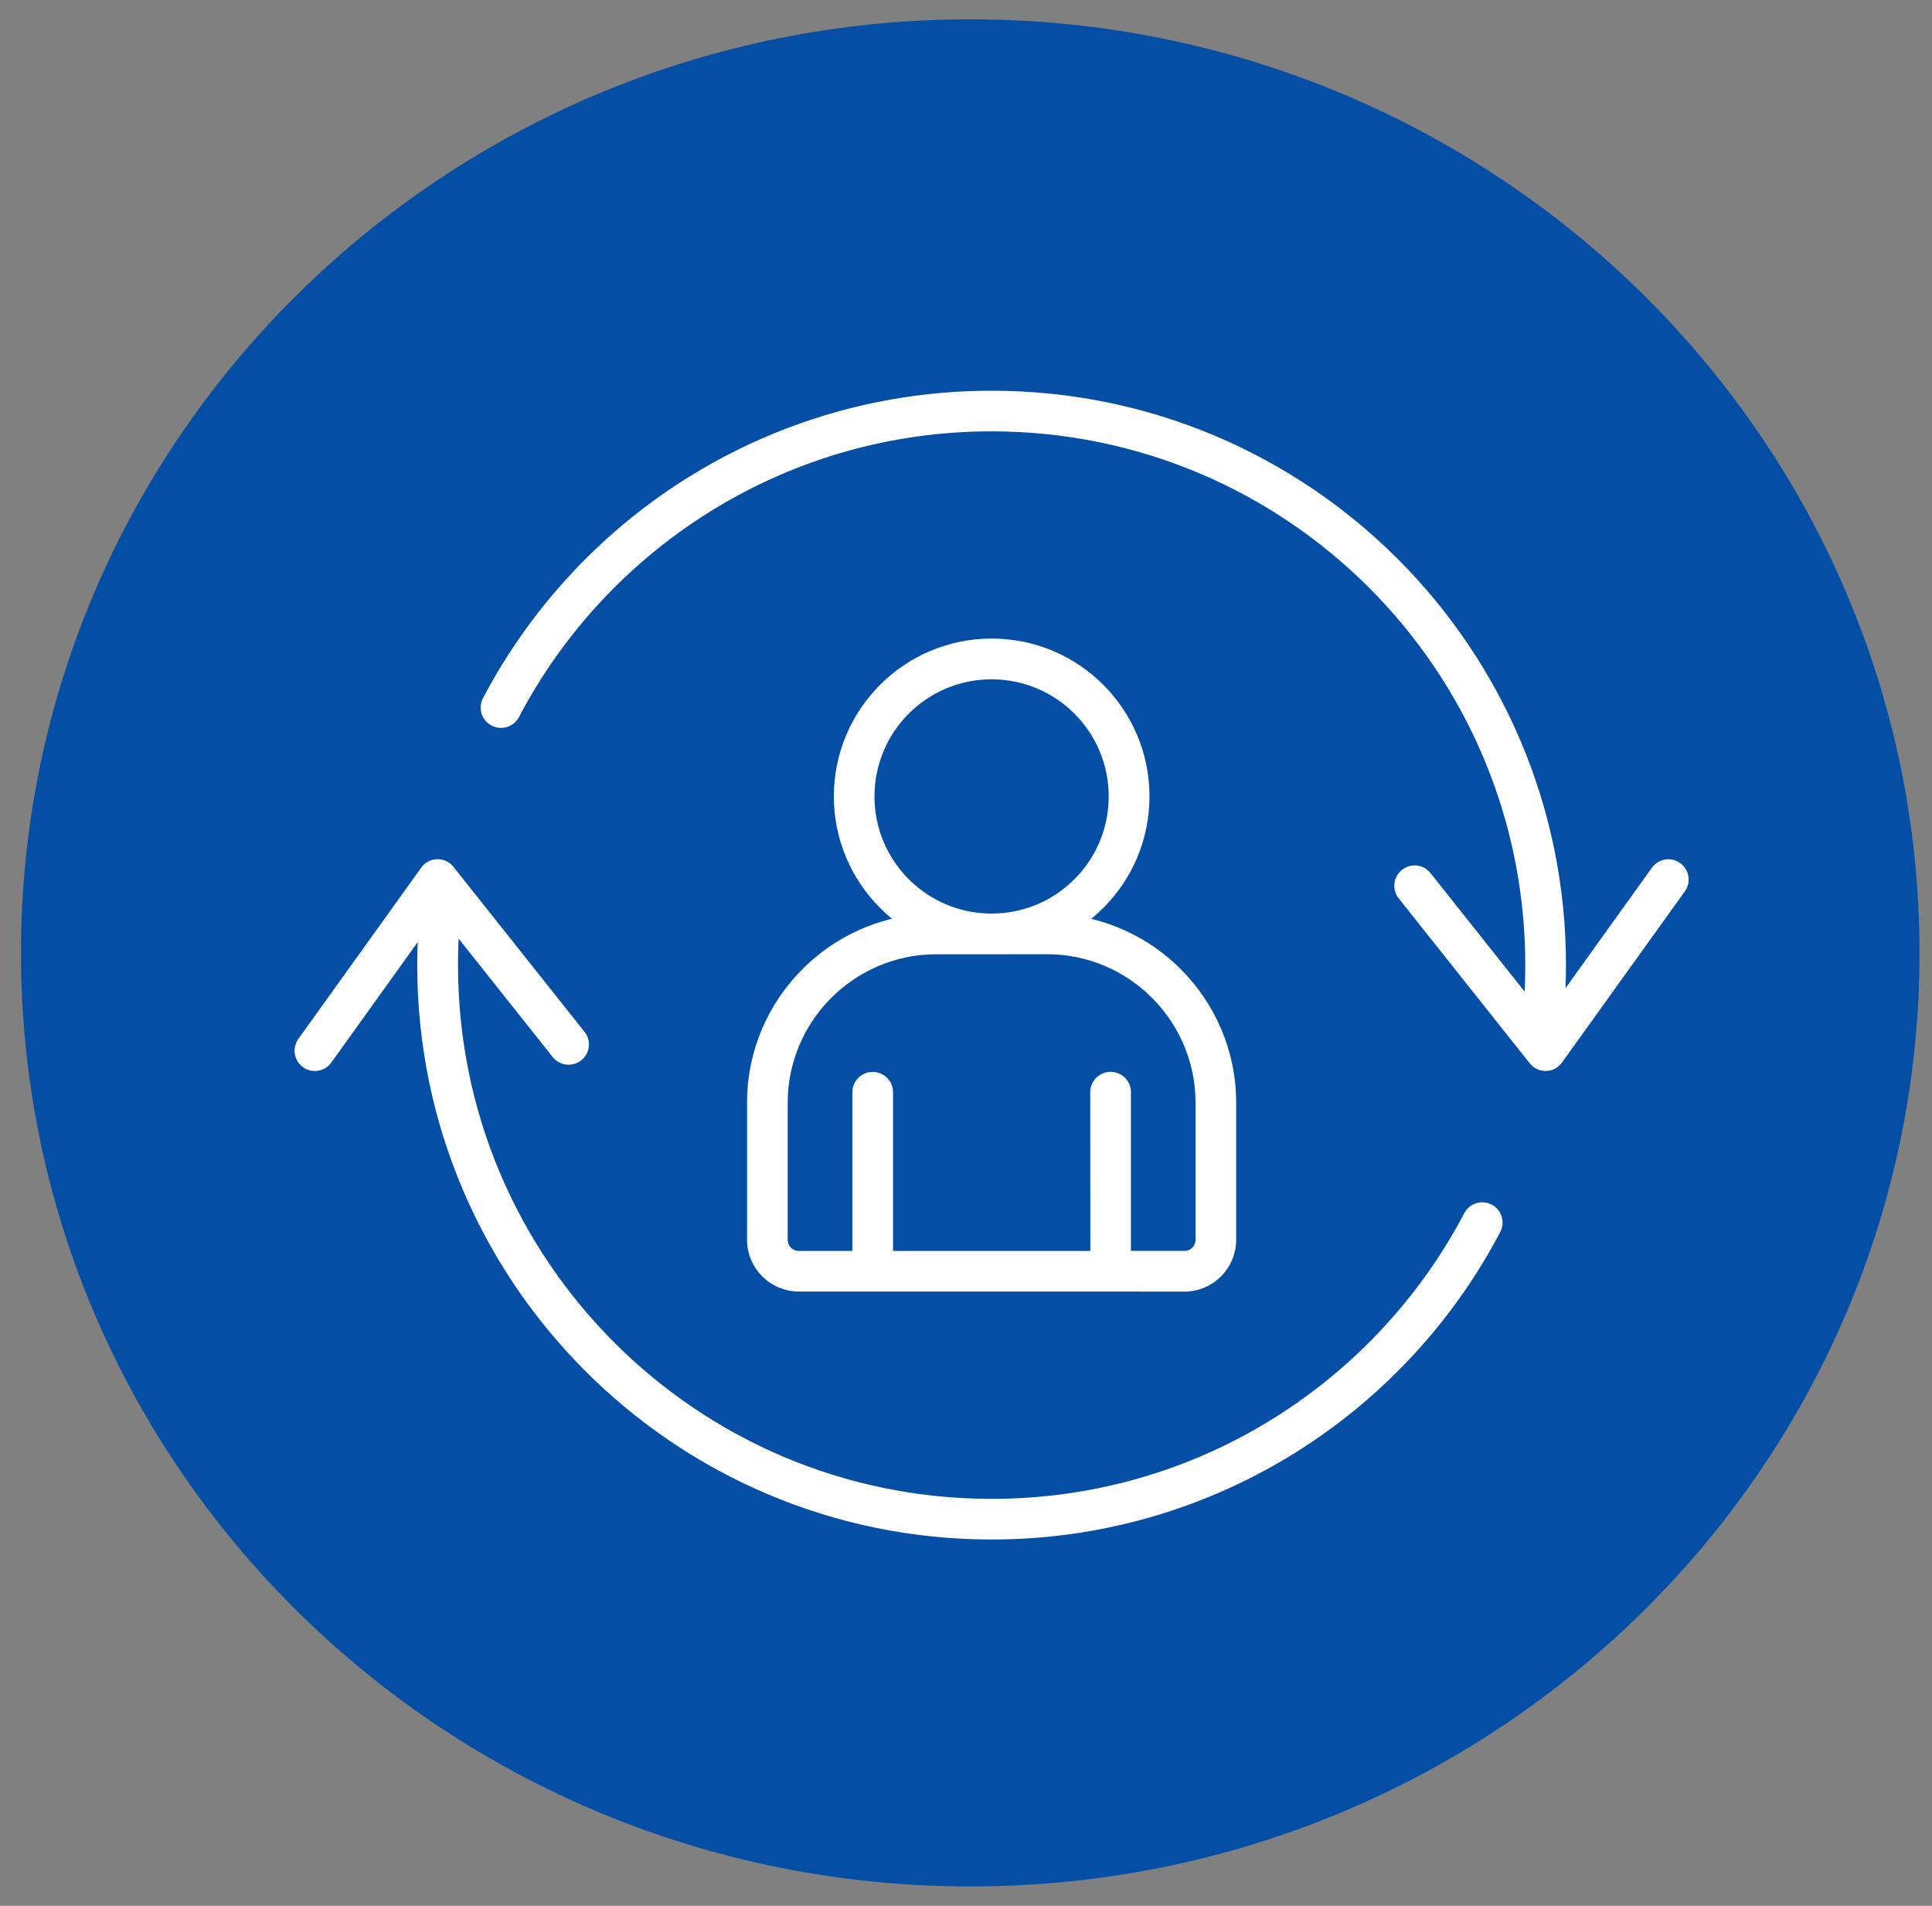
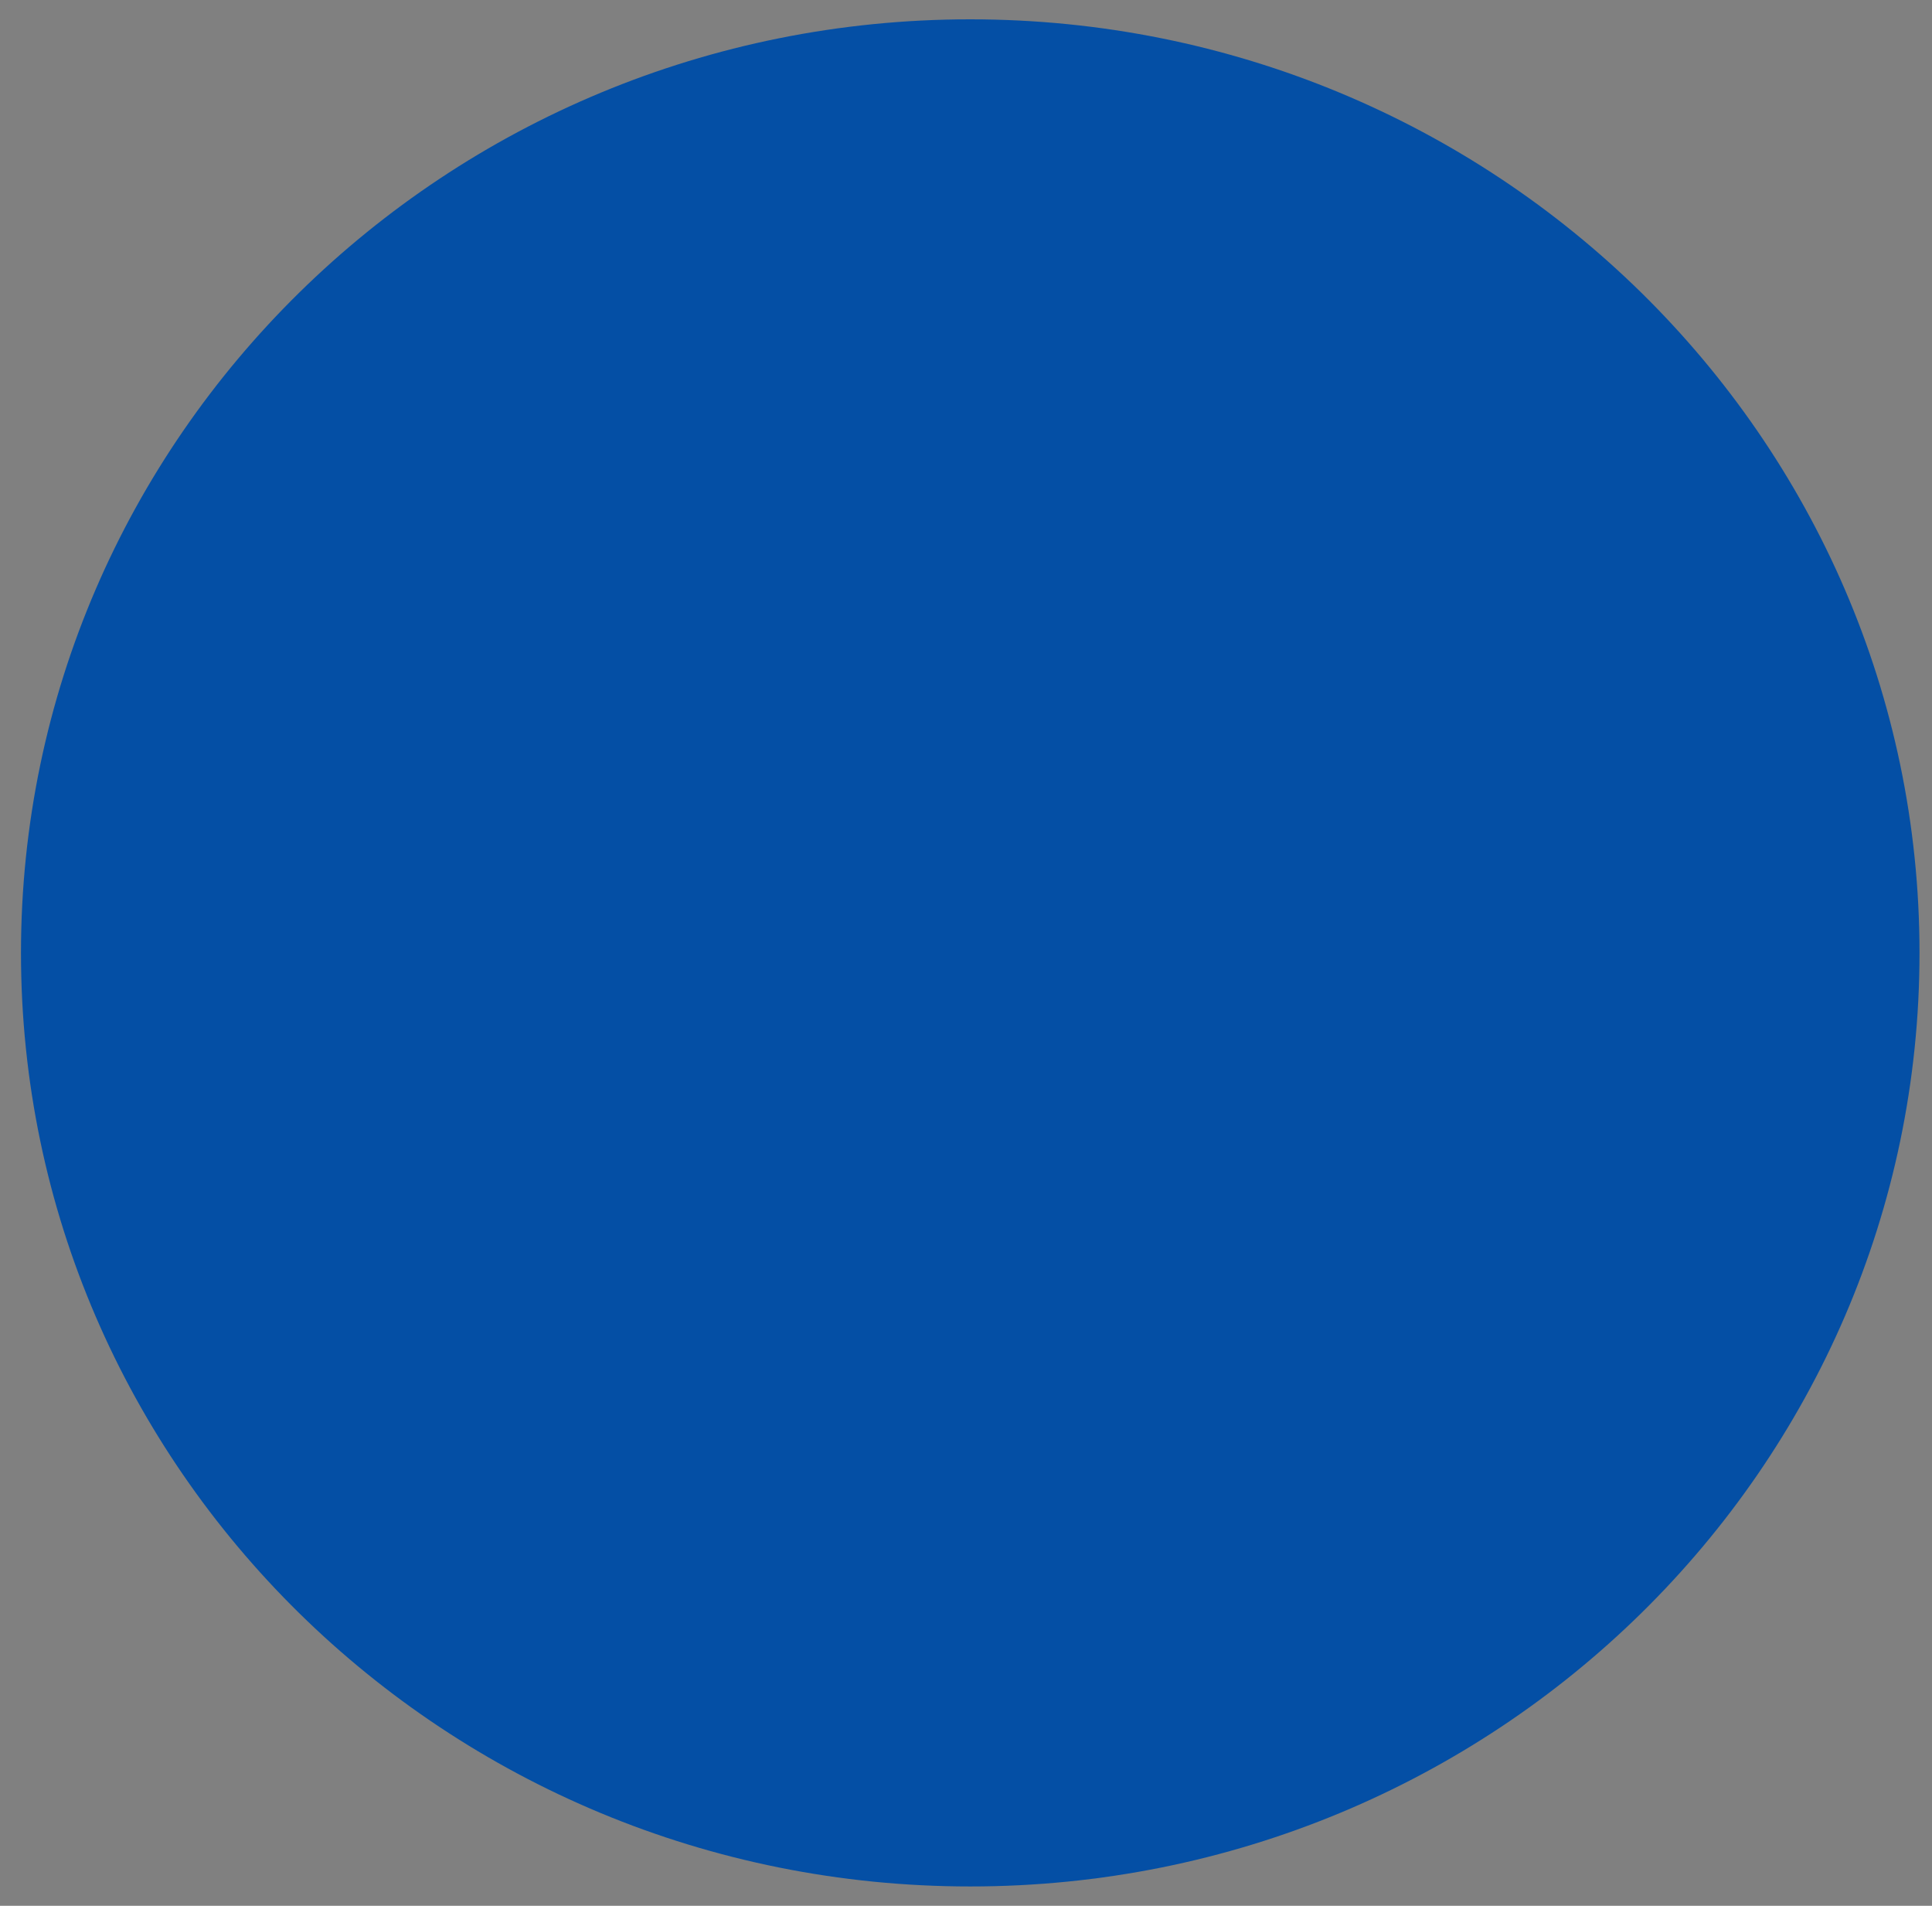
<svg xmlns="http://www.w3.org/2000/svg" width="73" height="72" viewBox="0 0 73 72" fill="none">
  <rect x="0" y="0" width="73" height="72" fill="#808080" stroke="none" />
  <path d="M36.66 0.73C16.855 0.73 0.793 16.524 0.793 36C0.793 55.476 16.855 71.269 36.66 71.269C56.466 71.269 72.528 55.476 72.528 36C72.528 16.524 56.466 0.73 36.66 0.73Z" fill="#044FA5" />
-   <path fill-rule="evenodd" clip-rule="evenodd" d="M41.394 41.262C41.394 40.95 41.648 40.693 41.963 40.693C42.279 40.693 42.532 40.947 42.532 41.262V47.458H44.757C44.926 47.458 45.079 47.39 45.192 47.277C45.302 47.166 45.373 47.011 45.373 46.842V41.653C45.373 40.058 44.719 38.608 43.668 37.554C42.617 36.503 41.164 35.85 39.57 35.85L37.468 35.852H35.366C33.772 35.852 32.321 36.506 31.268 37.557C30.217 38.608 29.563 40.061 29.563 41.655V46.844C29.563 47.013 29.634 47.166 29.744 47.279C29.855 47.39 30.01 47.46 30.179 47.46H32.406V41.265C32.406 40.952 32.66 40.696 32.975 40.696C33.29 40.696 33.544 40.95 33.544 41.265V47.46H41.399L41.394 41.262ZM40.76 34.818C42.194 35.069 43.48 35.763 44.47 36.752C45.728 38.01 46.508 39.746 46.508 41.655V46.844C46.508 47.326 46.311 47.763 45.993 48.081C45.676 48.398 45.239 48.596 44.757 48.596L41.964 48.593H30.179C29.697 48.593 29.26 48.396 28.942 48.078C28.625 47.761 28.427 47.324 28.427 46.842V41.653C28.427 39.743 29.208 38.008 30.466 36.75C31.456 35.76 32.742 35.067 34.176 34.815C33.896 34.62 33.635 34.401 33.396 34.161C32.354 33.12 31.707 31.679 31.707 30.087C31.707 28.495 32.352 27.056 33.396 26.012C34.437 24.971 35.879 24.324 37.47 24.324C39.062 24.324 40.501 24.968 41.545 26.012C42.587 27.054 43.233 28.495 43.233 30.087C43.233 31.679 42.589 33.118 41.545 34.161C41.3 34.404 41.039 34.622 40.76 34.818ZM16.055 32.927C16.088 32.873 16.13 32.826 16.182 32.784C16.427 32.589 16.784 32.629 16.979 32.875L21.928 39.104C22.124 39.349 22.084 39.706 21.837 39.901C21.592 40.096 21.235 40.056 21.04 39.809L17.16 34.926L17.155 35.008C17.122 35.481 17.106 35.965 17.106 36.461C17.106 42.086 19.384 47.176 23.071 50.863C26.753 54.547 31.844 56.826 37.468 56.826C41.317 56.826 44.917 55.758 47.985 53.903C51.162 51.982 53.772 49.222 55.505 45.925C55.65 45.648 55.993 45.542 56.271 45.688C56.548 45.833 56.654 46.177 56.508 46.454C54.679 49.934 51.923 52.849 48.573 54.874C45.33 56.832 41.531 57.961 37.47 57.961C31.533 57.961 26.158 55.556 22.267 51.664C18.373 47.773 15.965 42.398 15.965 36.461C15.965 35.955 15.984 35.445 16.02 34.933L16.022 34.916L12.356 40.025C12.173 40.279 11.82 40.338 11.566 40.155C11.312 39.971 11.254 39.619 11.437 39.365L16.055 32.927ZM58.88 39.992C58.847 40.044 58.805 40.093 58.754 40.136C58.509 40.331 58.152 40.291 57.956 40.044L53.007 33.816C52.812 33.571 52.852 33.214 53.099 33.018C53.343 32.823 53.701 32.863 53.896 33.11L57.775 37.994L57.782 37.911C57.815 37.439 57.832 36.957 57.832 36.458C57.832 30.834 55.553 25.744 51.867 22.057C48.182 18.375 43.092 16.096 37.467 16.096C33.618 16.096 30.019 17.164 26.95 19.019C23.773 20.938 21.164 23.7 19.431 26.997C19.285 27.274 18.942 27.38 18.664 27.234C18.387 27.088 18.281 26.745 18.427 26.468C20.256 22.99 23.012 20.072 26.363 18.048C29.605 16.09 33.404 14.961 37.468 14.961C43.404 14.961 48.779 17.366 52.671 21.258C56.562 25.149 58.97 30.524 58.97 36.461C58.97 36.967 58.951 37.477 58.916 37.989L58.913 38.008L62.579 32.899C62.762 32.645 63.115 32.586 63.369 32.77C63.623 32.953 63.682 33.306 63.498 33.559L58.88 39.992ZM40.738 26.818C39.901 25.981 38.744 25.464 37.467 25.464C36.191 25.464 35.034 25.981 34.197 26.818C33.36 27.655 32.842 28.812 32.842 30.089C32.842 31.366 33.36 32.522 34.197 33.359C35.034 34.196 36.191 34.714 37.467 34.714C38.744 34.714 39.901 34.196 40.738 33.359C41.575 32.522 42.092 31.366 42.092 30.089C42.092 28.812 41.575 27.655 40.738 26.818Z" fill="white" stroke="white" stroke-width="0.4" />
</svg>